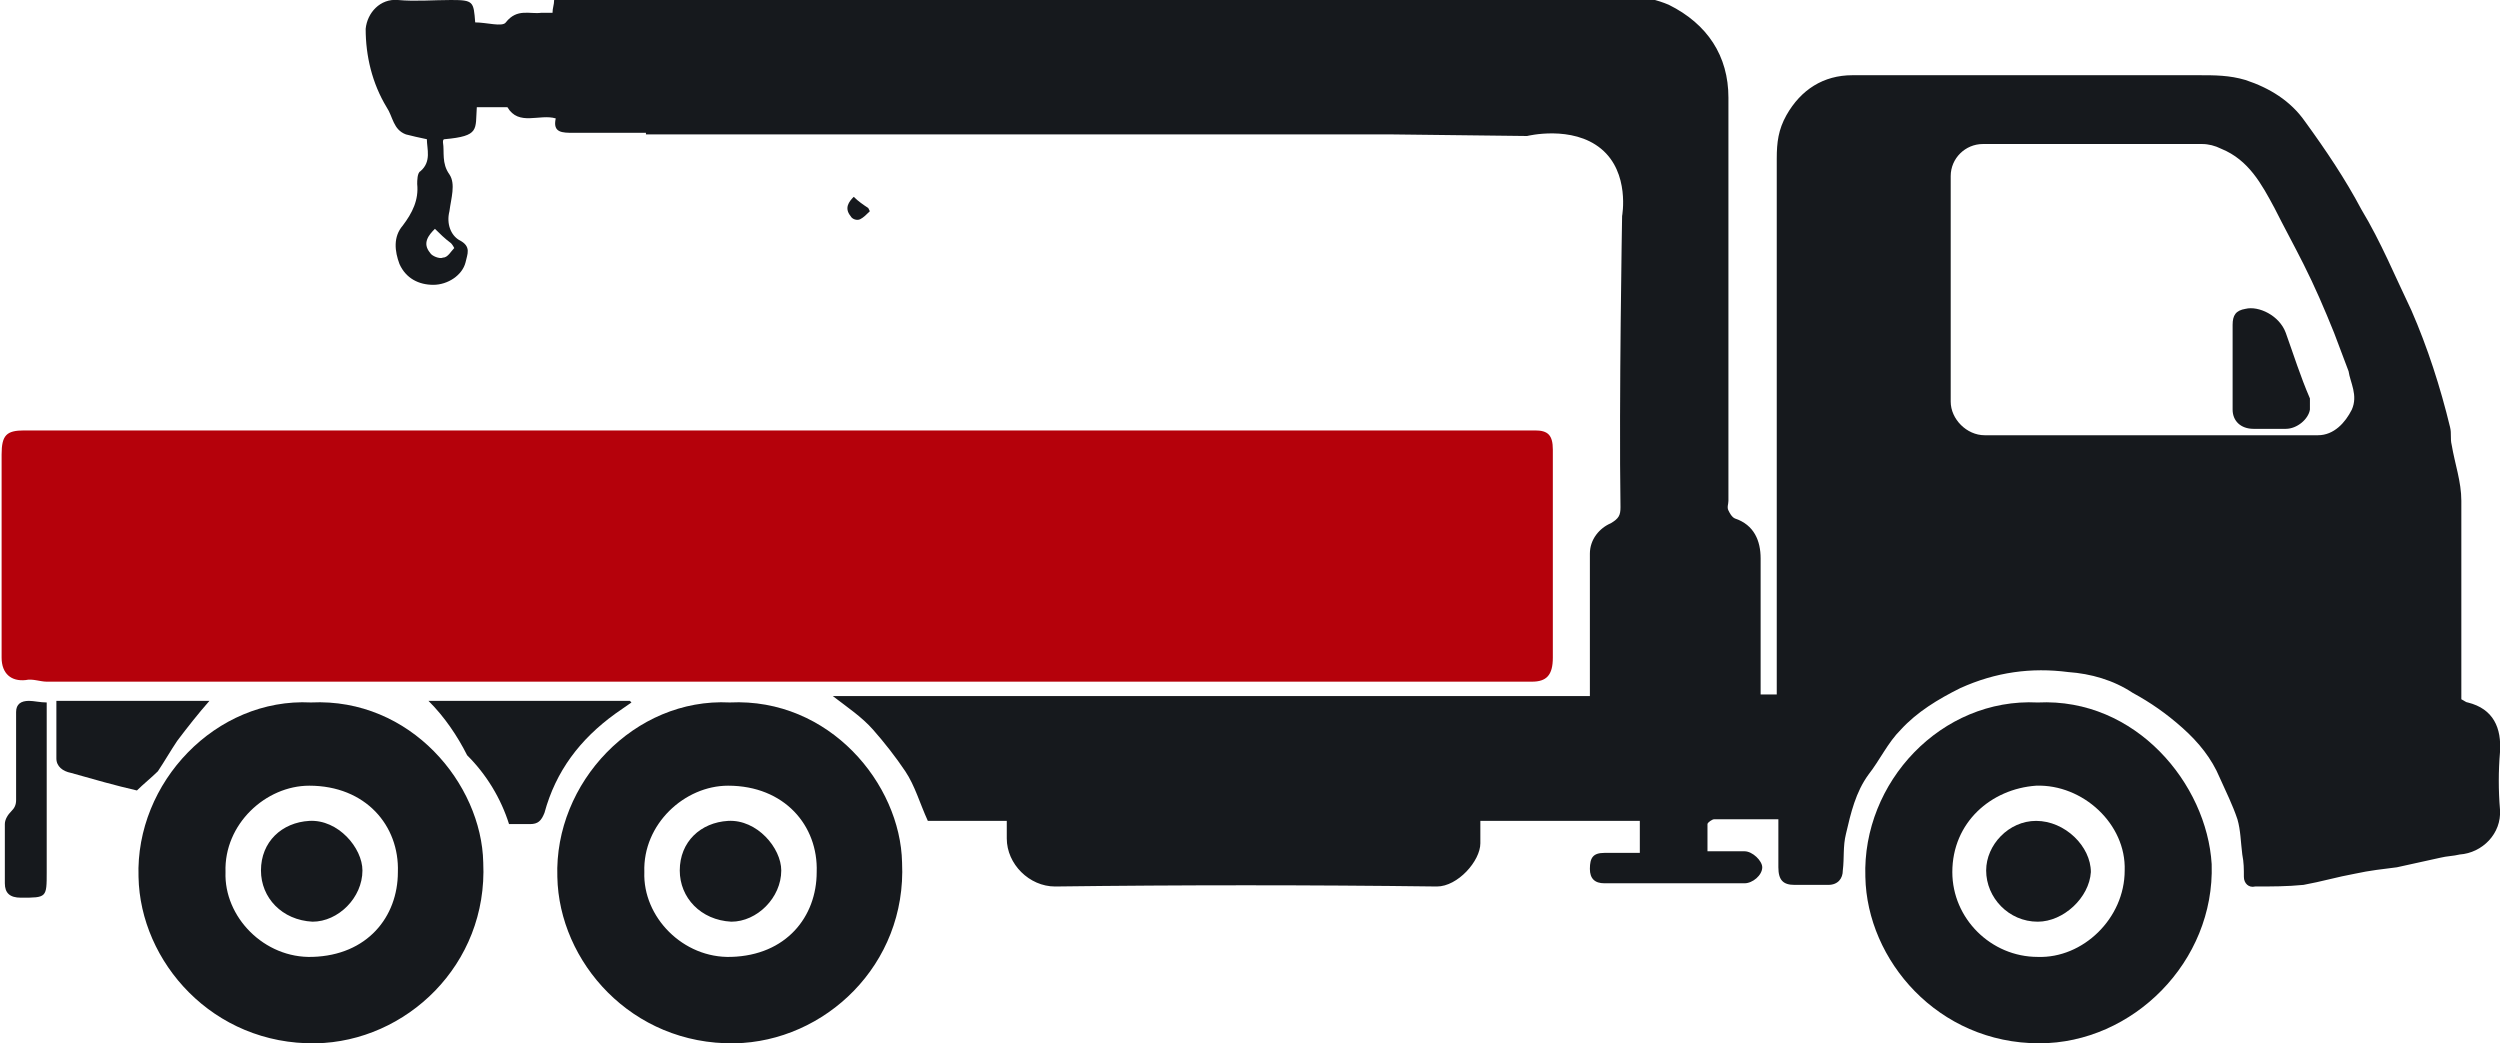
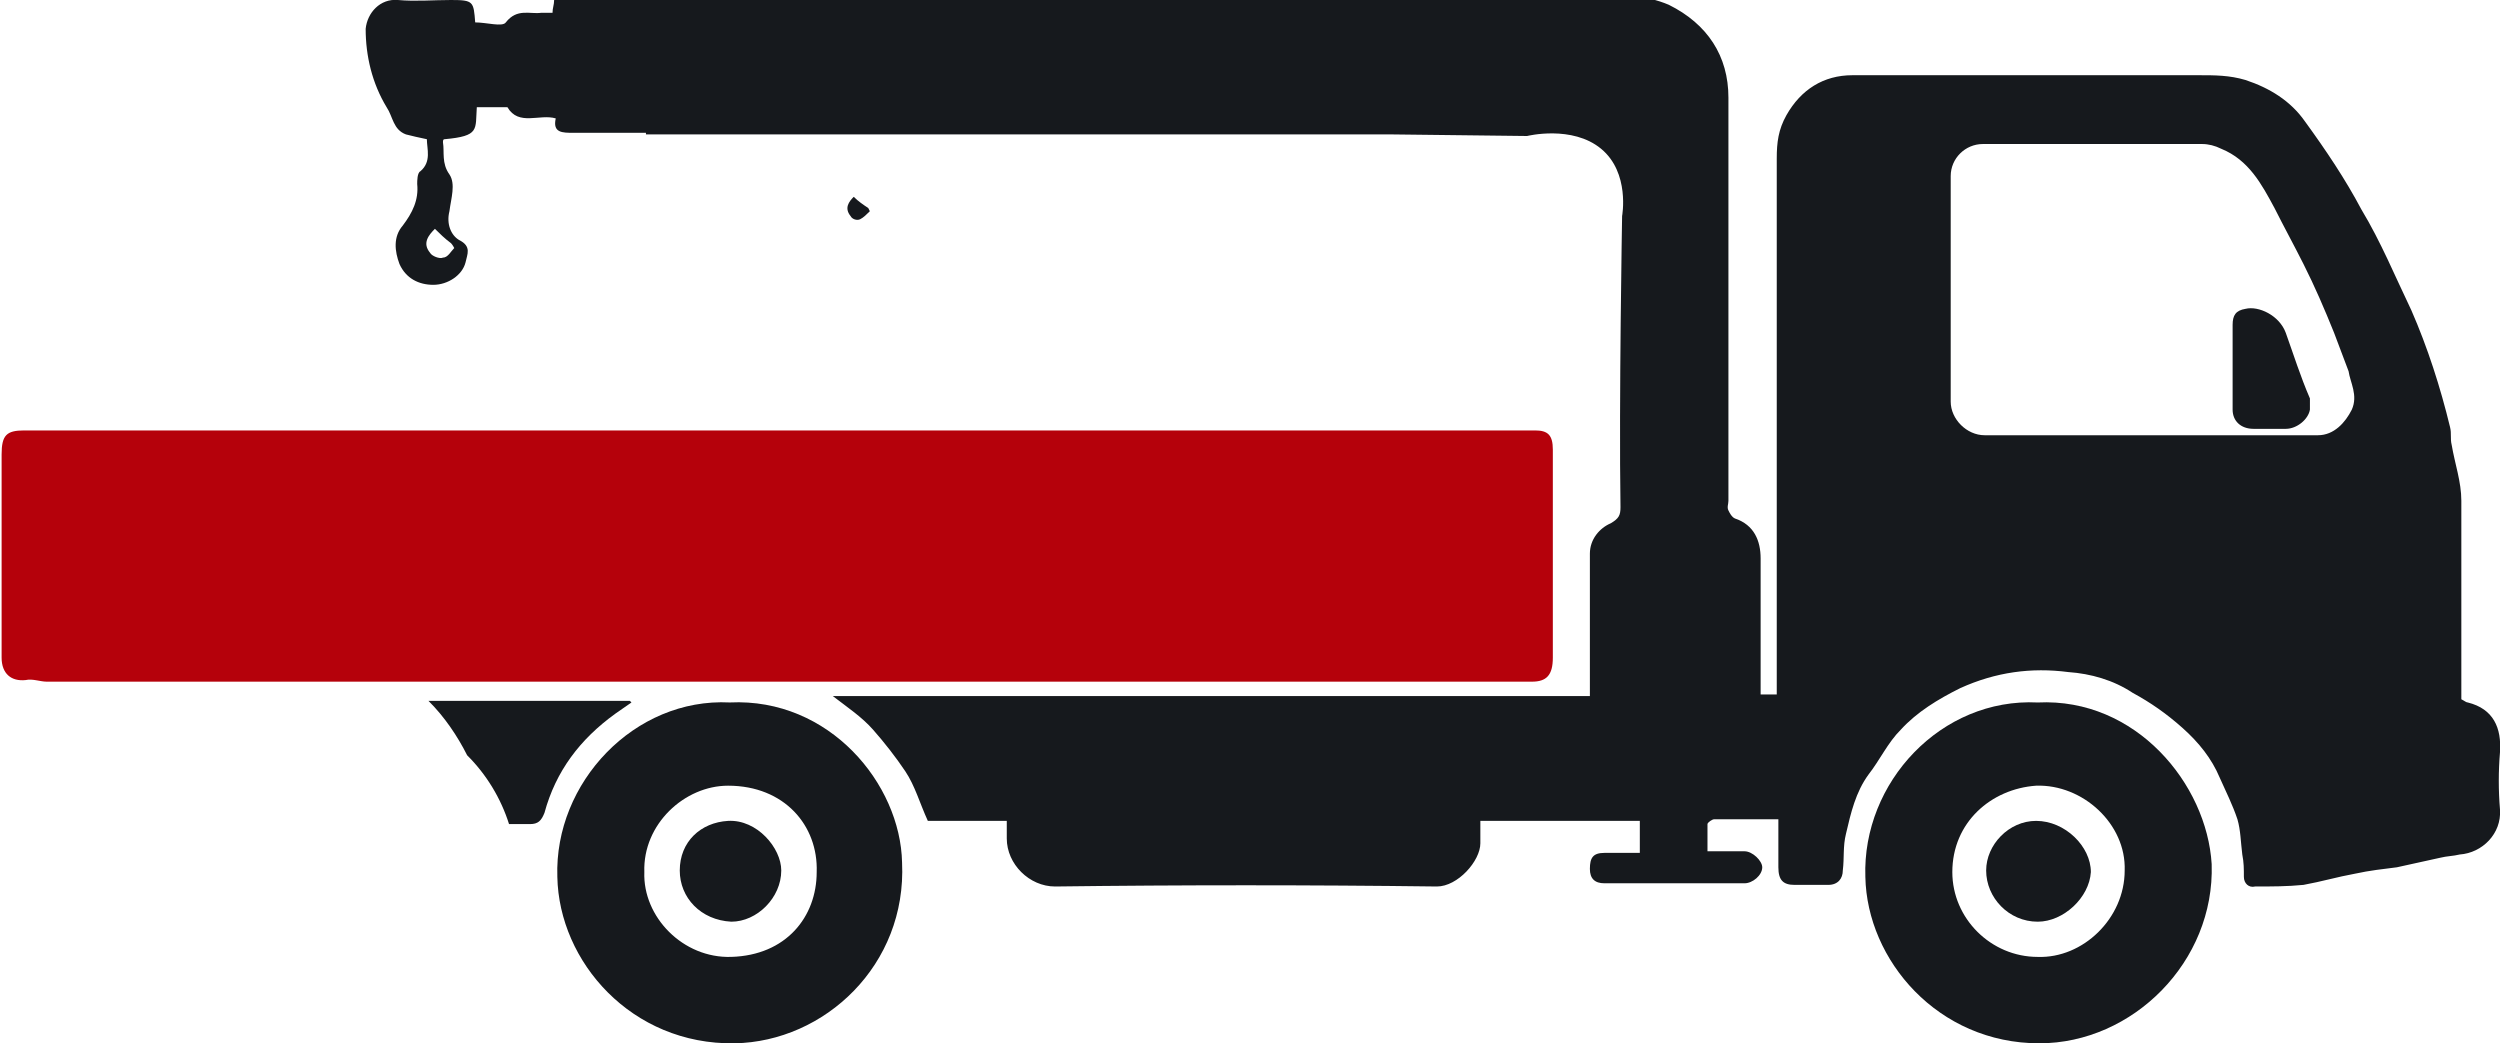
<svg xmlns="http://www.w3.org/2000/svg" width="127" height="53" viewBox="0 0 127 53" fill="none">
  <g clip-path="url(#clip0_526_2494)">
    <path d="M127 38.206C127.082 36.986 126.673 36.011 125.364 35.686C125.282 35.686 125.2 35.604 125.036 35.523C125.036 32.19 125.036 28.776 125.036 25.443C125.036 24.468 124.709 23.574 124.545 22.598C124.464 22.273 124.545 22.029 124.464 21.704C123.973 19.672 123.318 17.64 122.5 15.77C121.681 14.063 120.945 12.274 119.963 10.649C119.145 9.104 118.163 7.641 117.099 6.178C116.362 5.121 115.299 4.471 114.071 4.064C113.253 3.821 112.516 3.821 111.698 3.821C105.806 3.821 99.915 3.821 94.105 3.821C92.632 3.821 91.486 4.552 90.75 5.853C90.341 6.584 90.259 7.235 90.259 8.048C90.259 16.908 90.259 25.768 90.259 34.629V35.279H89.44C89.44 35.117 89.44 34.954 89.44 34.71C89.44 32.597 89.44 30.483 89.44 28.37C89.44 27.475 89.113 26.663 88.131 26.337C87.967 26.256 87.886 26.093 87.804 25.931C87.722 25.768 87.804 25.606 87.804 25.443C87.804 18.615 87.804 11.787 87.804 4.959C87.804 2.845 86.74 1.219 84.776 0.244C84.203 -2.09428e-05 83.549 -0.163 82.894 -0.163C78.802 -0.163 74.711 -0.163 70.538 -0.163C57.936 -2.09307e-05 45.334 -2.09307e-05 32.732 -2.09307e-05C31.423 -2.09307e-05 30.195 -2.09307e-05 28.886 -2.09307e-05H28.15C28.15 0.244 28.068 0.406 28.068 0.65C27.823 0.65 27.659 0.65 27.495 0.65C26.922 0.732 26.268 0.406 25.695 1.138C25.531 1.382 24.713 1.138 24.14 1.138C24.058 0.081 24.058 -2.09307e-05 22.913 -2.09307e-05C22.012 -2.09307e-05 21.112 0.081 20.212 -2.09307e-05C19.312 -0.081 18.657 0.65 18.576 1.463C18.576 2.845 18.903 4.227 19.64 5.446C19.967 5.934 19.967 6.584 20.621 6.828C20.949 6.909 21.276 6.991 21.685 7.072C21.685 7.56 21.931 8.21 21.358 8.698C21.194 8.779 21.194 9.186 21.194 9.348C21.276 10.161 20.949 10.811 20.458 11.462C19.967 12.031 20.049 12.762 20.294 13.413C20.621 14.144 21.276 14.469 22.012 14.469C22.749 14.469 23.485 13.982 23.649 13.331C23.731 12.925 23.977 12.518 23.322 12.193C22.913 11.949 22.667 11.38 22.831 10.73C22.913 10.08 23.158 9.348 22.831 8.86C22.422 8.291 22.585 7.722 22.503 7.235C22.503 7.153 22.503 7.072 22.585 7.072C24.386 6.909 24.14 6.584 24.222 5.446C24.713 5.446 25.122 5.446 25.613 5.446C25.695 5.446 25.695 5.446 25.777 5.446C26.349 6.422 27.413 5.771 28.232 6.015C28.068 6.747 28.559 6.747 29.132 6.747C30.359 6.747 31.587 6.747 32.814 6.747V6.828C45.416 6.828 58.099 6.828 70.701 6.828L77.575 6.909C77.575 6.909 79.866 6.34 81.339 7.56C82.812 8.779 82.403 10.974 82.403 10.974C82.403 10.974 82.239 20.403 82.321 25.768C82.321 26.175 82.239 26.337 81.83 26.581C81.257 26.825 80.766 27.394 80.766 28.126C80.766 30.32 80.766 32.597 80.766 34.791V35.36H42.306C43.043 35.929 43.779 36.417 44.352 37.068C44.925 37.718 45.498 38.449 45.989 39.181C46.48 39.913 46.725 40.807 47.134 41.701H51.144C51.144 42.026 51.144 42.27 51.144 42.595C51.144 43.896 52.29 45.034 53.599 45.034C60.063 44.952 66.528 44.952 72.993 45.034C74.056 45.034 75.202 43.733 75.202 42.839C75.202 42.514 75.202 42.107 75.202 41.701H83.303V43.327C82.73 43.327 82.157 43.327 81.503 43.327C80.93 43.327 80.766 43.571 80.766 44.14C80.766 44.627 81.012 44.871 81.503 44.871C82.894 44.871 84.367 44.871 85.758 44.871C86.74 44.871 87.64 44.871 88.622 44.871C89.031 44.871 89.522 44.465 89.522 44.058C89.522 43.733 89.031 43.245 88.622 43.245C88.049 43.245 87.477 43.245 86.74 43.245C86.74 42.758 86.74 42.27 86.74 41.864C86.74 41.782 86.986 41.62 87.067 41.62C88.131 41.62 89.195 41.62 90.341 41.62C90.341 42.432 90.341 43.245 90.341 44.058C90.341 44.709 90.586 44.952 91.159 44.952C91.732 44.952 92.304 44.952 92.877 44.952C93.368 44.952 93.614 44.627 93.614 44.221C93.695 43.571 93.614 43.002 93.777 42.351C94.023 41.294 94.268 40.238 94.923 39.343C95.496 38.612 95.905 37.718 96.56 37.068C97.378 36.173 98.442 35.523 99.587 34.954C101.388 34.141 103.188 33.897 105.07 34.141C106.216 34.222 107.361 34.547 108.343 35.198C109.243 35.686 110.062 36.255 110.88 36.986C111.698 37.718 112.353 38.531 112.762 39.506C113.089 40.238 113.417 40.888 113.662 41.62C113.826 42.189 113.826 42.758 113.908 43.408C113.989 43.814 113.989 44.14 113.989 44.546C113.989 44.871 114.235 45.115 114.562 45.034C115.38 45.034 116.199 45.034 117.017 44.952C117.917 44.79 118.735 44.546 119.636 44.383C120.372 44.221 121.109 44.14 121.763 44.058C122.5 43.896 123.236 43.733 123.973 43.571C124.3 43.489 124.627 43.489 124.955 43.408C126.1 43.327 127.082 42.351 127 41.132C126.918 40.156 126.918 39.181 127 38.206ZM22.913 12.356C22.994 12.437 23.076 12.6 23.076 12.6C22.913 12.762 22.749 13.087 22.503 13.087C22.34 13.169 21.931 13.006 21.849 12.844C21.44 12.356 21.767 11.949 22.094 11.624C22.34 11.868 22.585 12.112 22.913 12.356ZM119.472 20.81C119.145 21.46 118.572 22.11 117.754 22.11C114.971 22.11 112.107 22.11 109.325 22.11C106.461 22.11 103.679 22.11 100.815 22.11C99.915 22.11 99.096 21.297 99.096 20.403C99.096 16.583 99.096 12.762 99.096 8.942C99.096 8.048 99.833 7.316 100.733 7.316C104.415 7.316 108.098 7.316 111.862 7.316C112.189 7.316 112.516 7.397 112.844 7.56C114.235 8.129 114.889 9.348 115.544 10.568C116.035 11.543 116.526 12.437 117.017 13.413C117.59 14.551 118.081 15.689 118.572 16.908C118.817 17.558 119.063 18.209 119.308 18.859C119.39 19.428 119.799 20.078 119.472 20.81Z" fill="#16191D" />
    <path d="M78.884 33.409C78.884 29.914 78.884 26.337 78.884 22.842C78.884 22.11 78.639 21.866 77.984 21.866C65.137 21.866 52.371 21.866 39.524 21.866C26.759 21.866 13.993 21.866 1.228 21.866C0.328 21.866 0.082 22.11 0.082 23.086C0.082 26.5 0.082 29.995 0.082 33.409C0.082 34.222 0.573 34.629 1.309 34.547C1.637 34.466 2.046 34.629 2.373 34.629C27.495 34.629 52.617 34.629 77.82 34.629C78.557 34.629 78.884 34.304 78.884 33.409Z" fill="#B5010B" />
-     <path d="M8.02 39.181C8.347 38.693 8.674 38.124 9.002 37.636C9.492 36.986 10.065 36.255 10.638 35.604H2.864C2.864 36.661 2.864 37.555 2.864 38.531C2.864 38.937 3.192 39.181 3.601 39.262C4.746 39.587 5.892 39.913 6.956 40.156C7.283 39.831 7.692 39.506 8.02 39.181Z" fill="#16191D" />
    <path d="M31.259 36.255C31.505 36.092 31.832 35.848 32.078 35.685L31.996 35.604H21.767C22.585 36.417 23.24 37.393 23.731 38.368C24.713 39.343 25.449 40.563 25.859 41.864C26.186 41.864 26.595 41.864 26.922 41.864C27.331 41.864 27.495 41.701 27.659 41.294C28.232 39.181 29.459 37.555 31.259 36.255Z" fill="#16191D" />
-     <path d="M0.818 36.173C0.818 37.636 0.818 39.1 0.818 40.644C0.818 40.888 0.737 41.051 0.573 41.213C0.409 41.376 0.246 41.62 0.246 41.864C0.246 42.839 0.246 43.814 0.246 44.871C0.246 45.359 0.491 45.603 1.064 45.603C2.373 45.603 2.373 45.603 2.373 44.302C2.373 41.62 2.373 38.937 2.373 36.255C2.373 36.092 2.373 35.848 2.373 35.685C2.046 35.685 1.719 35.604 1.473 35.604C1.064 35.604 0.818 35.767 0.818 36.173Z" fill="#16191D" />
    <path d="M43.698 11.136C43.861 11.055 44.025 10.893 44.188 10.73L44.107 10.567C43.861 10.405 43.616 10.242 43.37 9.998C43.125 10.242 42.879 10.567 43.207 10.974C43.288 11.136 43.534 11.218 43.698 11.136Z" fill="#16191D" />
    <path d="M116.117 16.908C115.79 16.014 114.726 15.526 114.071 15.689C113.58 15.77 113.417 16.014 113.417 16.502C113.417 17.233 113.417 17.965 113.417 18.696C113.417 19.428 113.417 20.078 113.417 20.81C113.417 21.379 113.826 21.785 114.48 21.785C115.053 21.785 115.544 21.785 116.117 21.785C116.69 21.785 117.263 21.297 117.344 20.81C117.344 20.647 117.344 20.403 117.344 20.241C116.853 19.103 116.526 18.046 116.117 16.908Z" fill="#16191D" />
    <path d="M103.516 35.686C98.606 35.442 94.596 39.75 94.76 44.546C94.842 48.773 98.442 53 103.597 53C108.343 53 112.517 48.854 112.353 43.896C112.108 39.831 108.507 35.442 103.516 35.686ZM103.516 48.611C101.142 48.611 99.178 46.66 99.178 44.302C99.178 41.782 101.142 40.075 103.434 39.913C105.807 39.831 108.016 41.864 107.934 44.221C107.934 46.66 105.807 48.692 103.516 48.611Z" fill="#16191D" />
    <path d="M103.434 41.701C102.043 41.701 100.897 42.92 100.897 44.221C100.897 45.603 102.043 46.822 103.516 46.822C104.825 46.822 106.134 45.603 106.216 44.302C106.216 43.002 104.907 41.701 103.434 41.701Z" fill="#16191D" />
    <path d="M37.069 35.685C32.241 35.442 28.15 39.75 28.313 44.546C28.395 48.854 32.078 53.081 37.315 53C41.897 52.919 46.07 49.017 45.825 43.814C45.743 39.831 42.143 35.442 37.069 35.685ZM37.151 48.61C34.696 48.692 32.65 46.578 32.732 44.302C32.65 41.864 34.778 39.913 36.987 39.913C39.851 39.913 41.57 41.945 41.488 44.302C41.488 46.578 39.933 48.529 37.151 48.61Z" fill="#16191D" />
    <path d="M36.987 41.701C35.596 41.782 34.532 42.758 34.532 44.221C34.532 45.603 35.596 46.741 37.151 46.822C38.46 46.822 39.688 45.603 39.688 44.221C39.688 43.083 38.46 41.62 36.987 41.701Z" fill="#16191D" />
-     <path d="M15.793 35.685C10.965 35.442 6.874 39.75 7.037 44.546C7.119 48.854 10.802 53.081 16.039 53C20.621 52.919 24.794 49.017 24.549 43.814C24.467 39.831 20.867 35.442 15.793 35.685ZM15.875 48.61C13.42 48.692 11.374 46.578 11.456 44.302C11.374 41.864 13.502 39.913 15.711 39.913C18.576 39.913 20.294 41.945 20.212 44.302C20.212 46.578 18.657 48.529 15.875 48.61Z" fill="#16191D" />
-     <path d="M15.712 41.701C14.321 41.782 13.257 42.758 13.257 44.221C13.257 45.603 14.321 46.741 15.875 46.822C17.185 46.822 18.412 45.603 18.412 44.221C18.412 43.083 17.185 41.62 15.712 41.701Z" fill="#16191D" />
  </g>
  <defs>
    <clipPath id="clip0_526_2494">
      <rect width="127" height="53" fill="white" />
    </clipPath>
  </defs>
</svg>